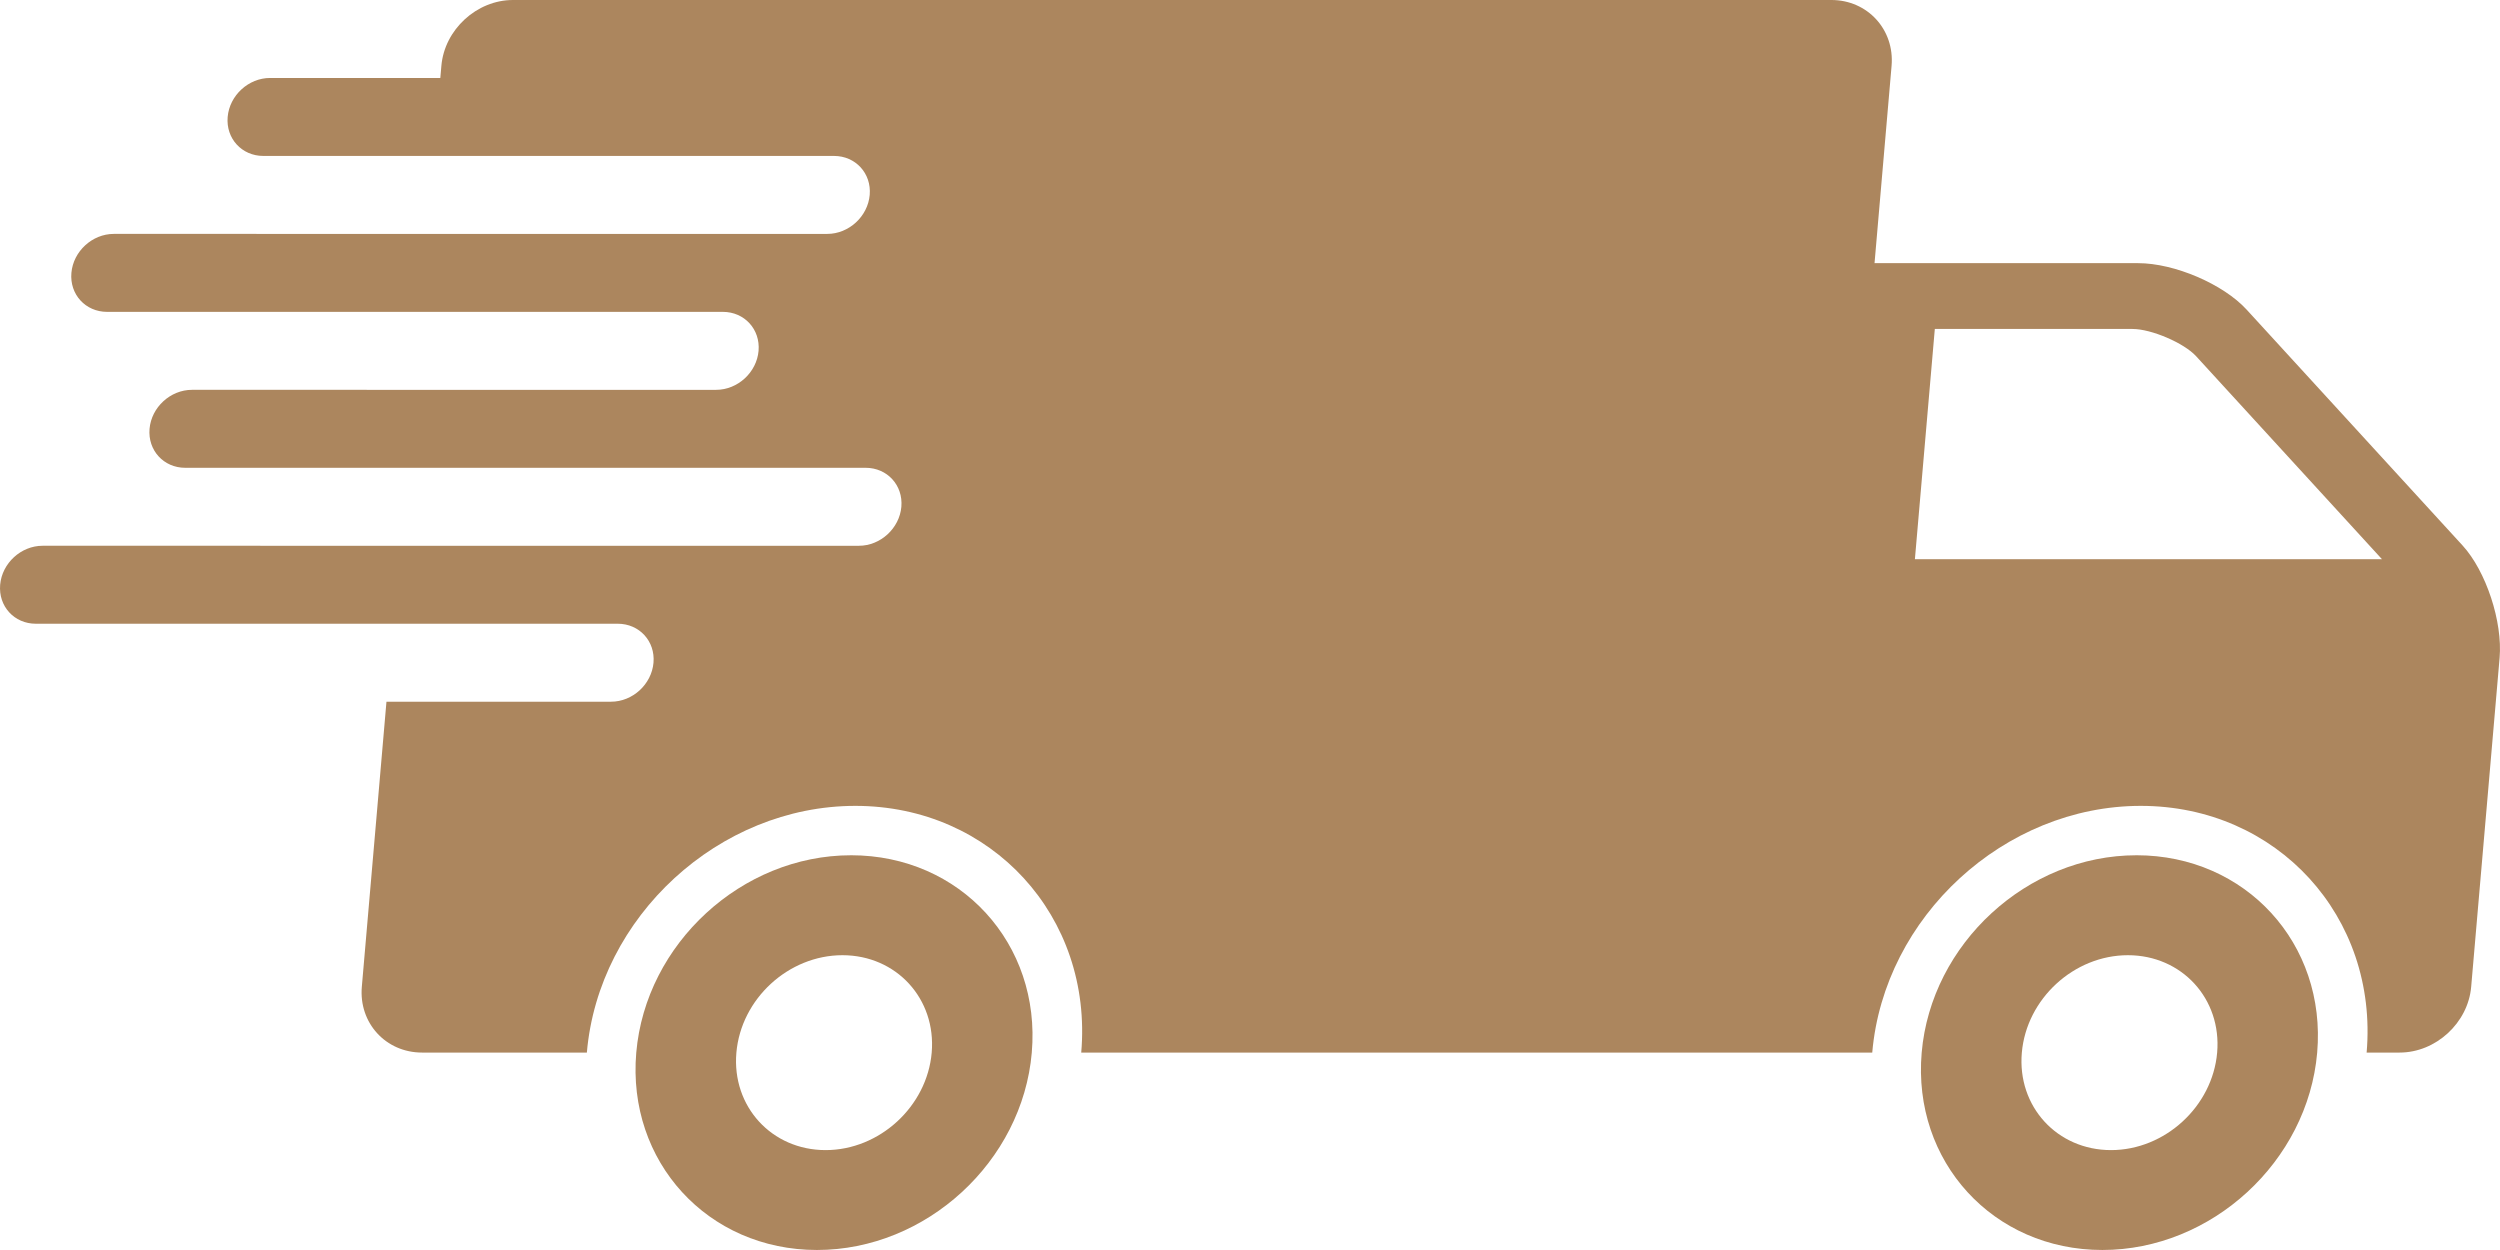
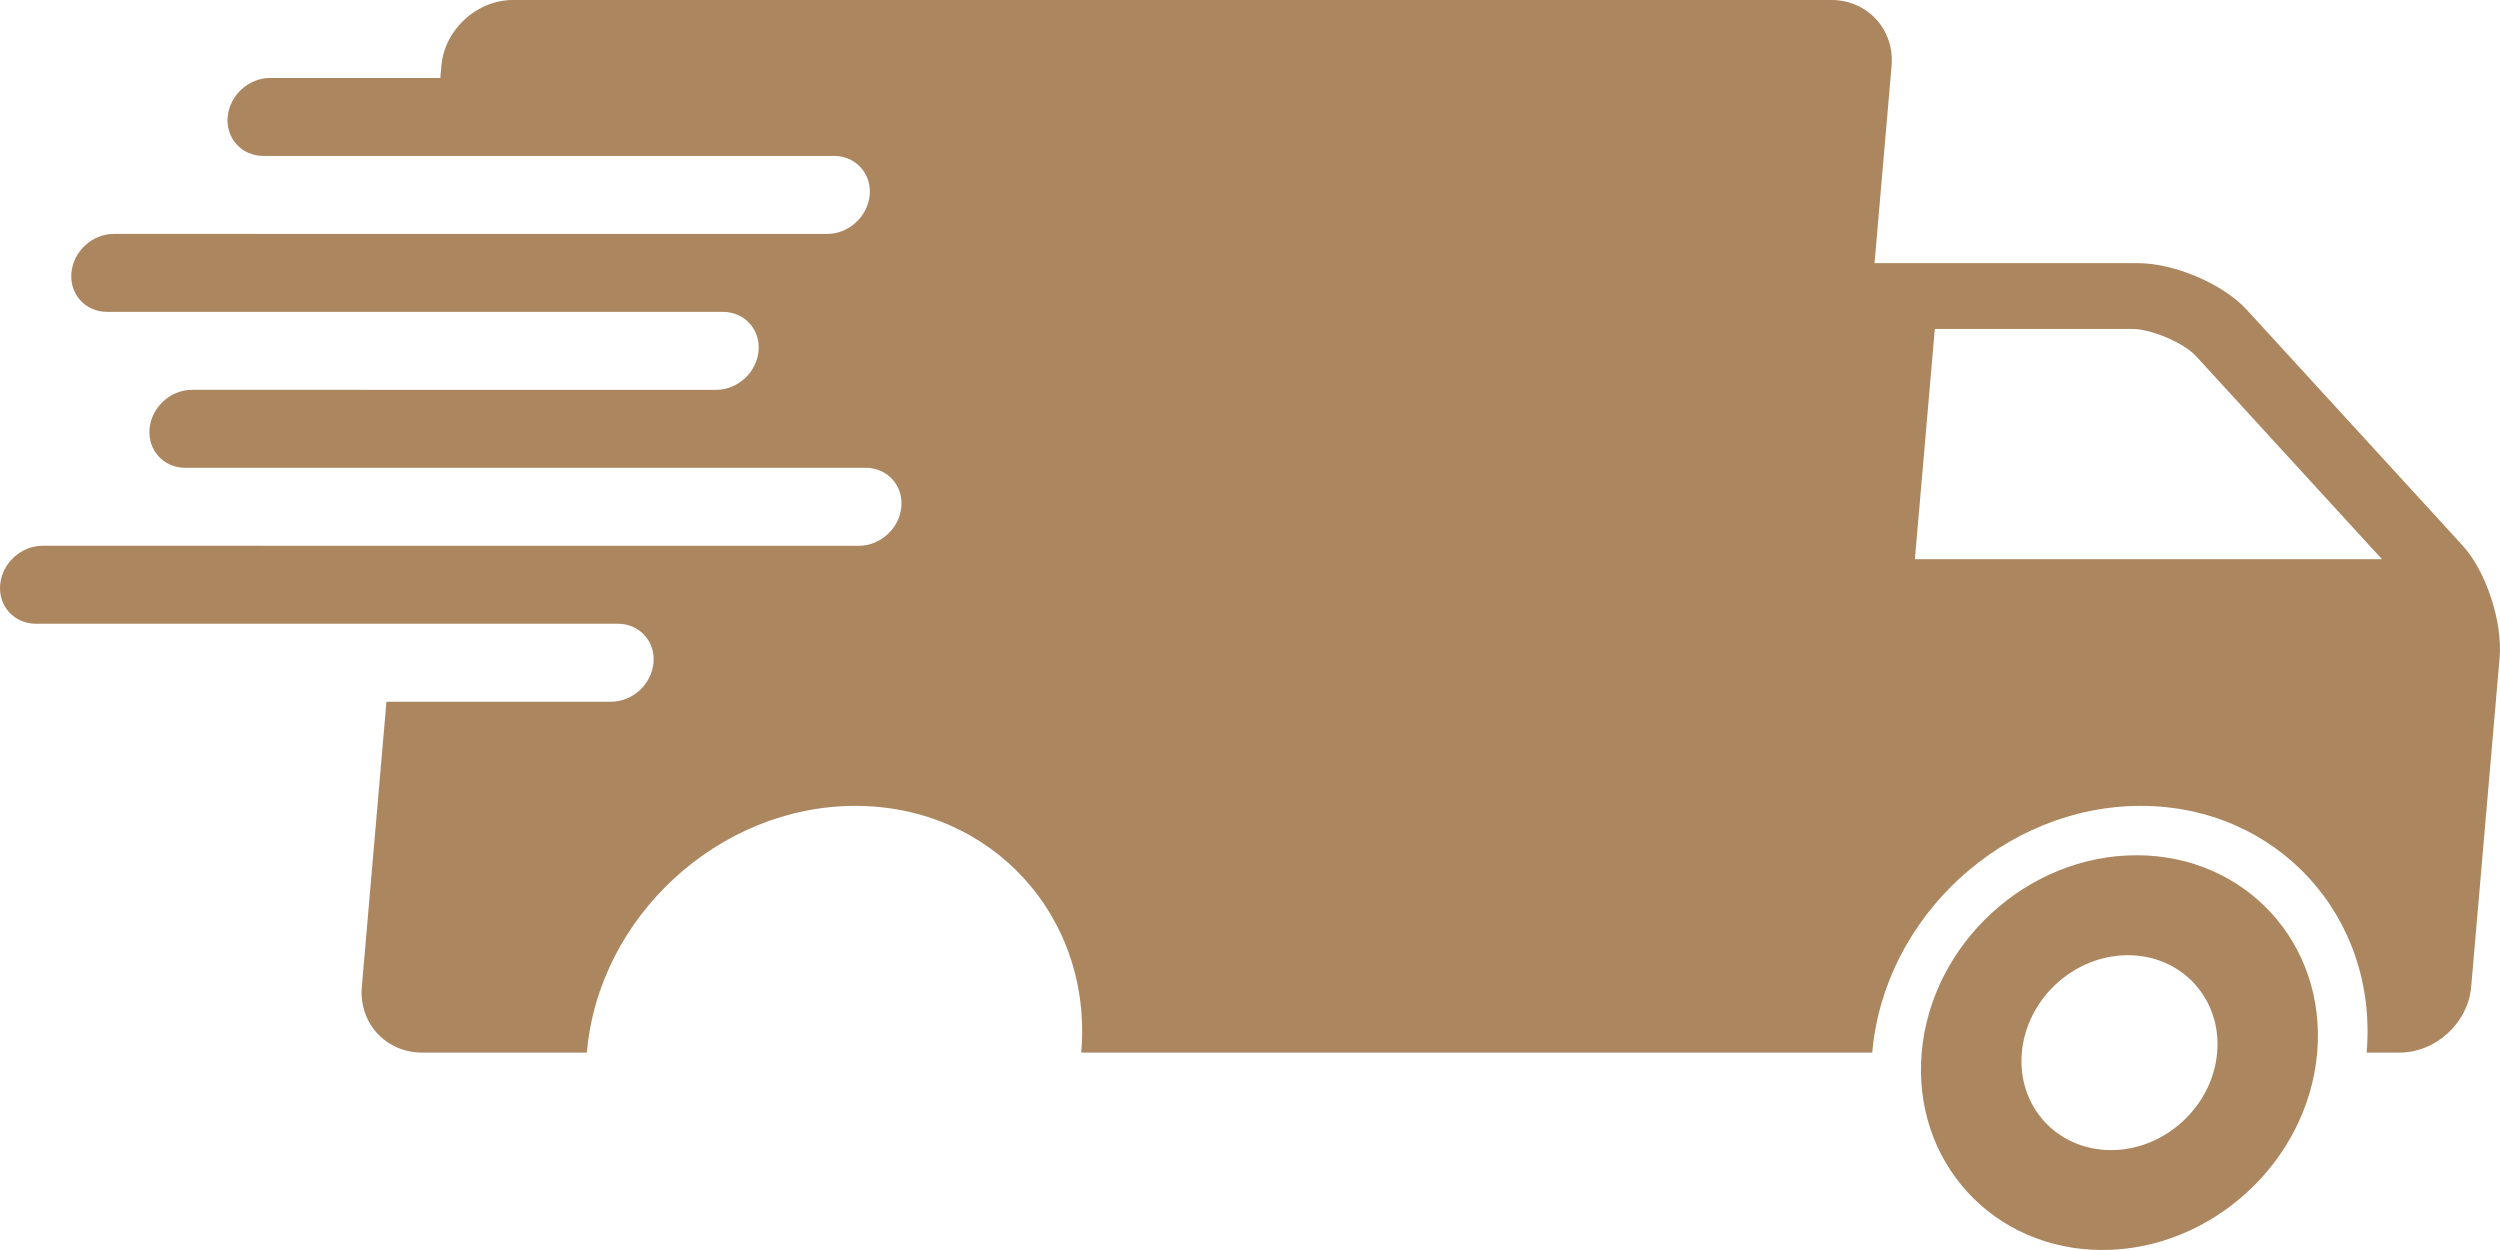
<svg xmlns="http://www.w3.org/2000/svg" id="Calque_2" viewBox="0 0 1500 750">
  <defs>
    <style>
      .cls-1 {
        fill: none;
      }

      .cls-2 {
        clip-path: url(#clippath-1);
      }

      .cls-3 {
        clip-path: url(#clippath-2);
      }

      .cls-4 {
        fill: #ac865e;
      }

      .cls-5 {
        clip-path: url(#clippath);
      }
    </style>
    <clipPath id="clippath">
-       <rect class="cls-1" width="1500" height="750" />
-     </clipPath>
+       </clipPath>
    <clipPath id="clippath-1">
      <rect class="cls-1" width="1500" height="750" />
    </clipPath>
    <clipPath id="clippath-2">
      <rect class="cls-1" width="1500" height="750" />
    </clipPath>
  </defs>
  <g id="Calque_1-2" data-name="Calque_1">
    <g>
      <g class="cls-5">
        <path class="cls-4" d="M510.64,513.16c-65.54,0-123.24,53.02-128.88,118.41-5.64,65.39,42.89,118.42,108.43,118.42s123.24-53.03,128.88-118.4c5.66-65.41-42.9-118.44-108.43-118.44M495.37,690.06c-32.37,0-56.33-26.18-53.54-58.46,2.79-32.32,31.28-58.48,63.64-58.48s56.33,26.16,53.55,58.48c-2.8,32.27-31.3,58.46-63.65,58.46" />
      </g>
      <g class="cls-2">
        <path class="cls-4" d="M1477.59,327.34l-129.57-141.52c-14.06-15.38-43.37-27.92-65.12-27.92h-158.18l10.23-118.43c1.85-21.7-14.42-39.47-36.14-39.47H307.79c-21.76,0-41.09,17.77-42.96,39.47l-.64,7.31h-102.14c-12.95,0-24.34,10.47-25.45,23.39-1.12,12.9,8.46,23.39,21.42,23.39h342.39c12.94,0,22.53,10.48,21.42,23.39-1.12,12.92-12.53,23.39-25.46,23.39H68.29c-12.95,0-24.34,10.48-25.45,23.39-1.12,12.91,8.46,23.39,21.42,23.39h369.47c12.94,0,22.52,10.48,21.41,23.39-1.11,12.91-12.52,23.39-25.45,23.39H115.18c-12.95,0-24.34,10.48-25.45,23.39-1.11,12.9,8.46,23.39,21.42,23.39h408.25c12.93,0,22.53,10.47,21.42,23.39-1.11,12.9-12.53,23.39-25.45,23.39H25.55c-12.95,0-24.34,10.48-25.46,23.39-1.11,12.92,8.46,23.39,21.41,23.39h349.18c12.94,0,22.54,10.48,21.42,23.39-1.11,12.92-12.52,23.39-25.45,23.39h-134.77l-14.78,171.04c-1.87,21.72,14.38,39.48,36.14,39.48h98.88c7.03-81.61,79.3-148.02,161.09-148.02s142.58,66.41,135.53,148.02h474.61c7.06-81.62,79.34-148.02,161.11-148.02s142.57,66.41,135.52,148.02h19.77c21.74,0,41.1-17.77,42.96-39.48l17.05-197.34c1.88-21.71-8.13-52.01-22.18-67.39M1148.94,335.52l11.95-138.14h118.65c11.24,0,30.85,8.39,38.13,16.35l111.52,121.8h-280.26s0-.01,0-.01Z" />
      </g>
      <g class="cls-3">
        <path class="cls-4" d="M1281.9,513.16c-65.53,0-123.23,53.02-128.89,118.41-5.65,65.39,42.89,118.42,108.42,118.42s123.24-53.03,128.88-118.4c5.65-65.41-42.89-118.44-108.42-118.44M1266.61,690.06c-32.35,0-56.33-26.18-53.51-58.46,2.79-32.32,31.29-58.48,63.64-58.48s56.35,26.16,53.55,58.48c-2.81,32.27-31.33,58.46-63.67,58.46" />
      </g>
    </g>
  </g>
</svg>